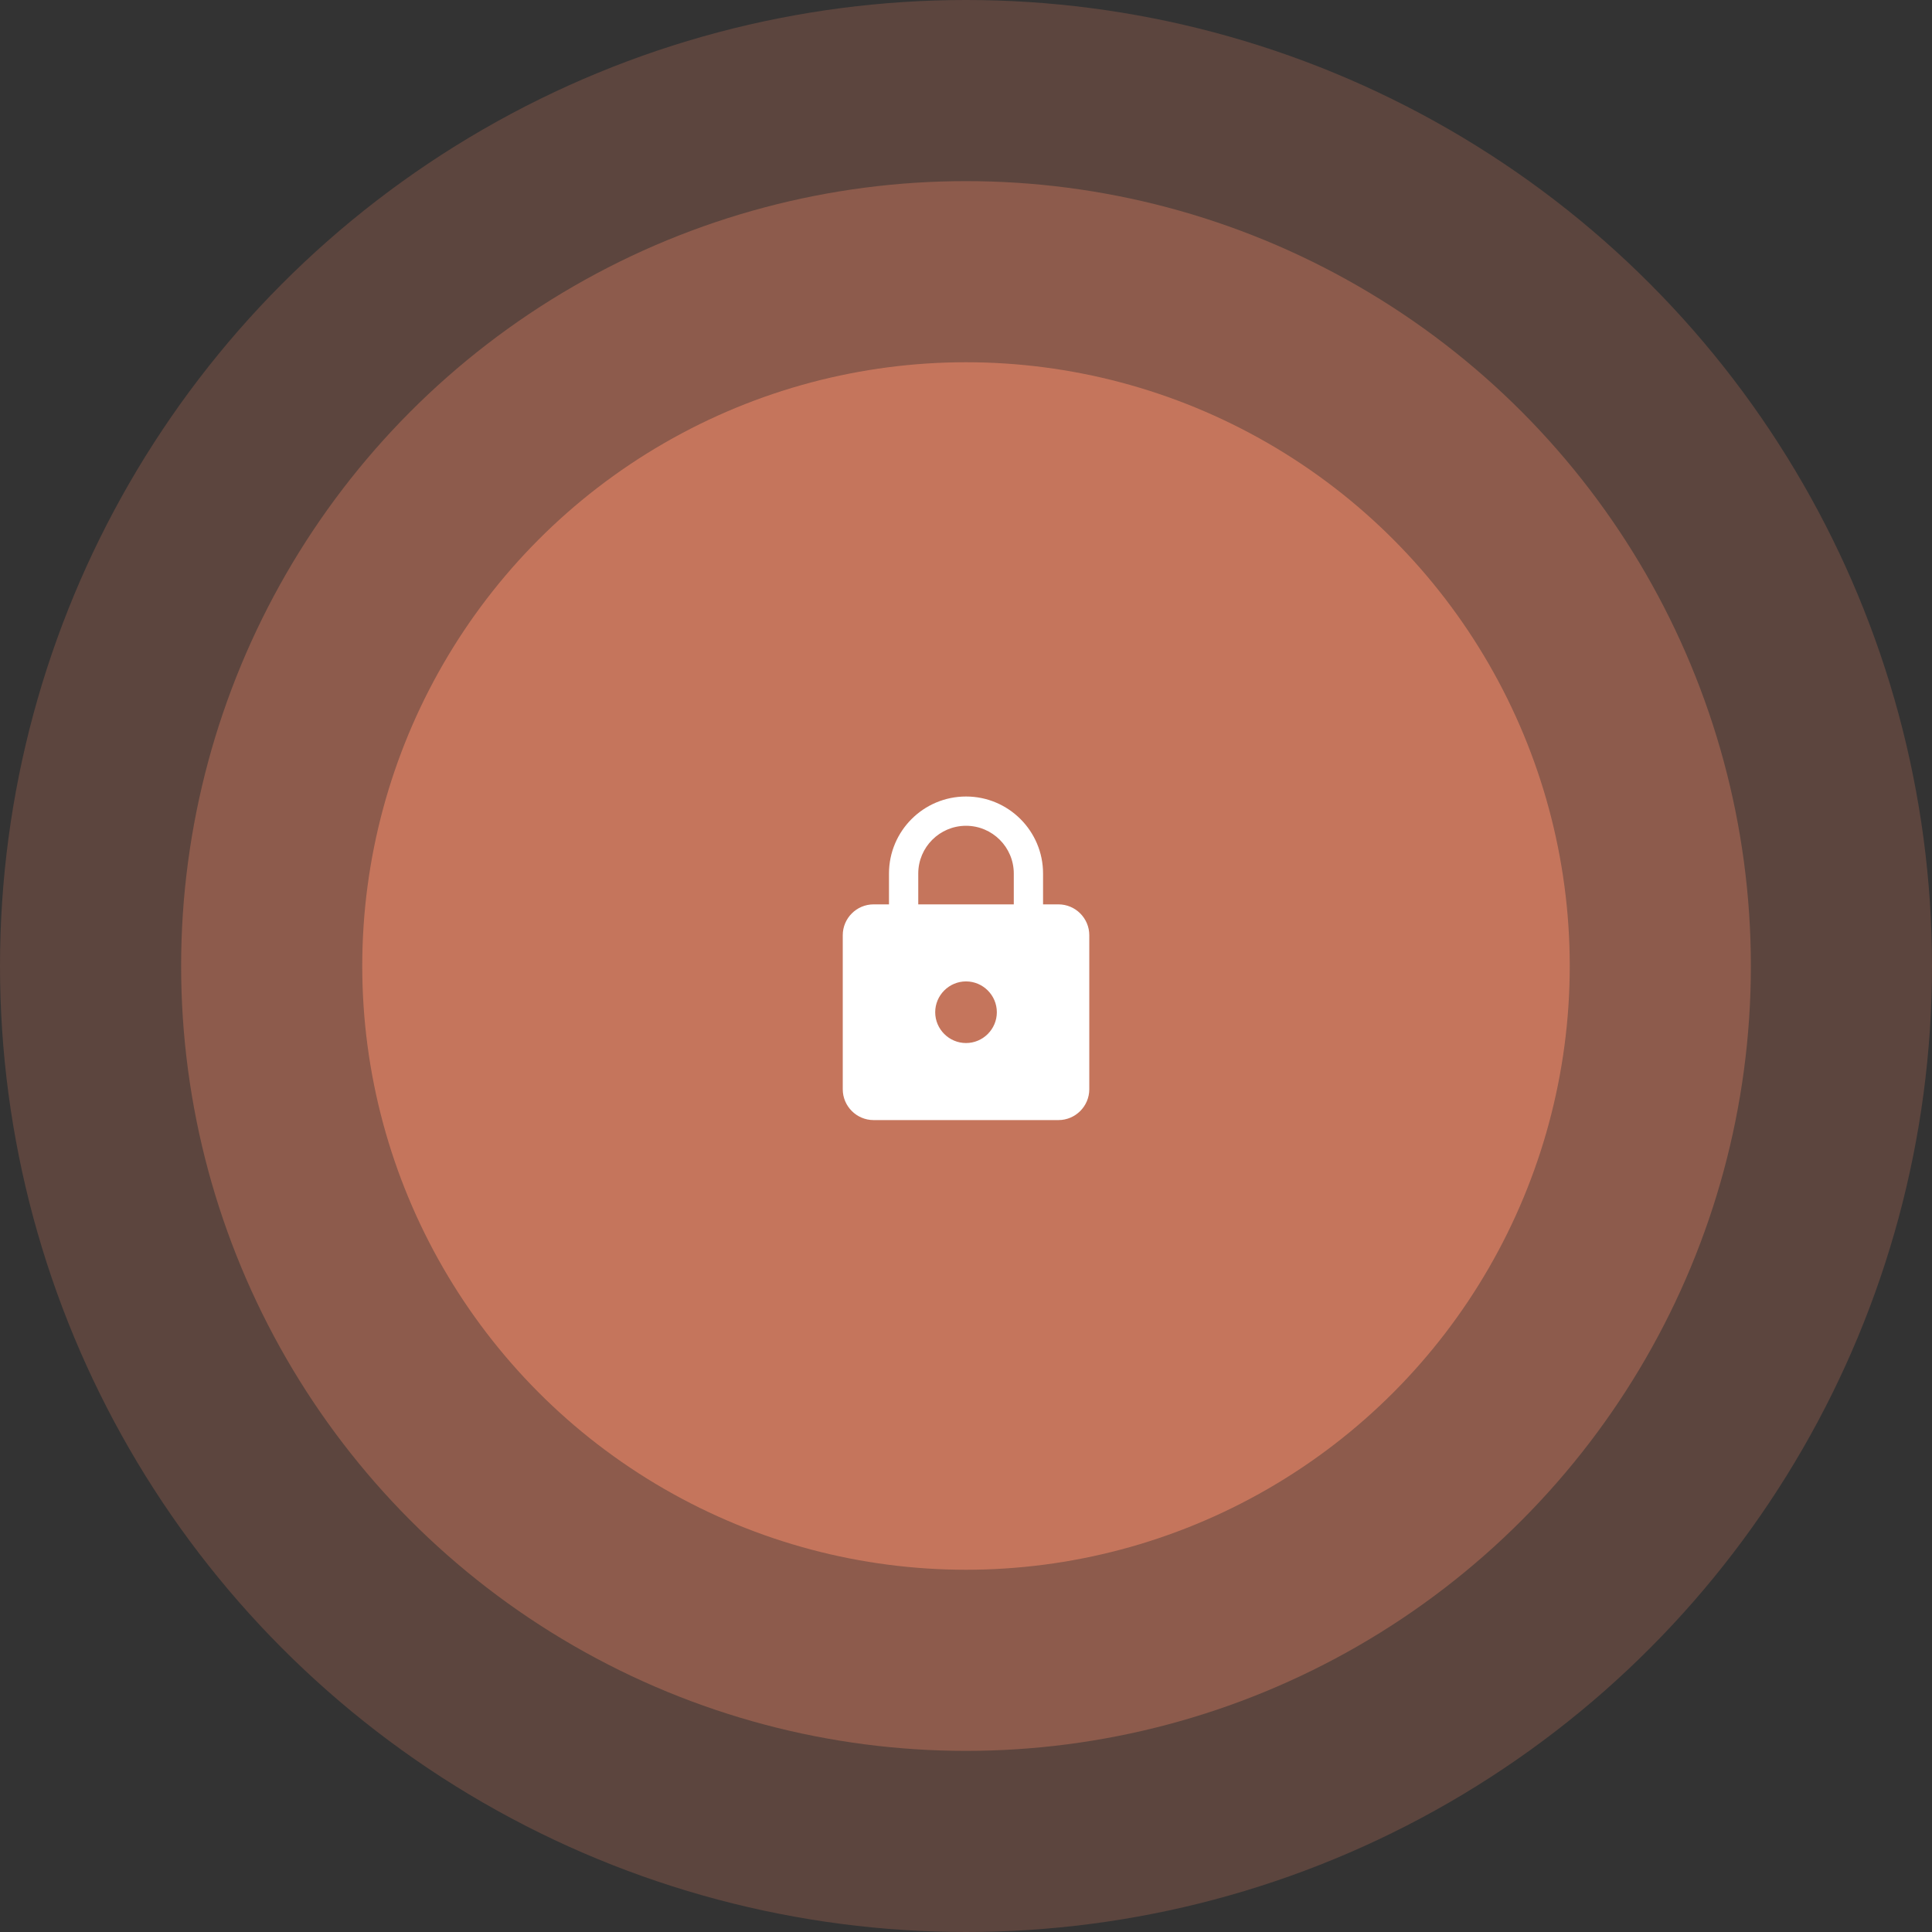
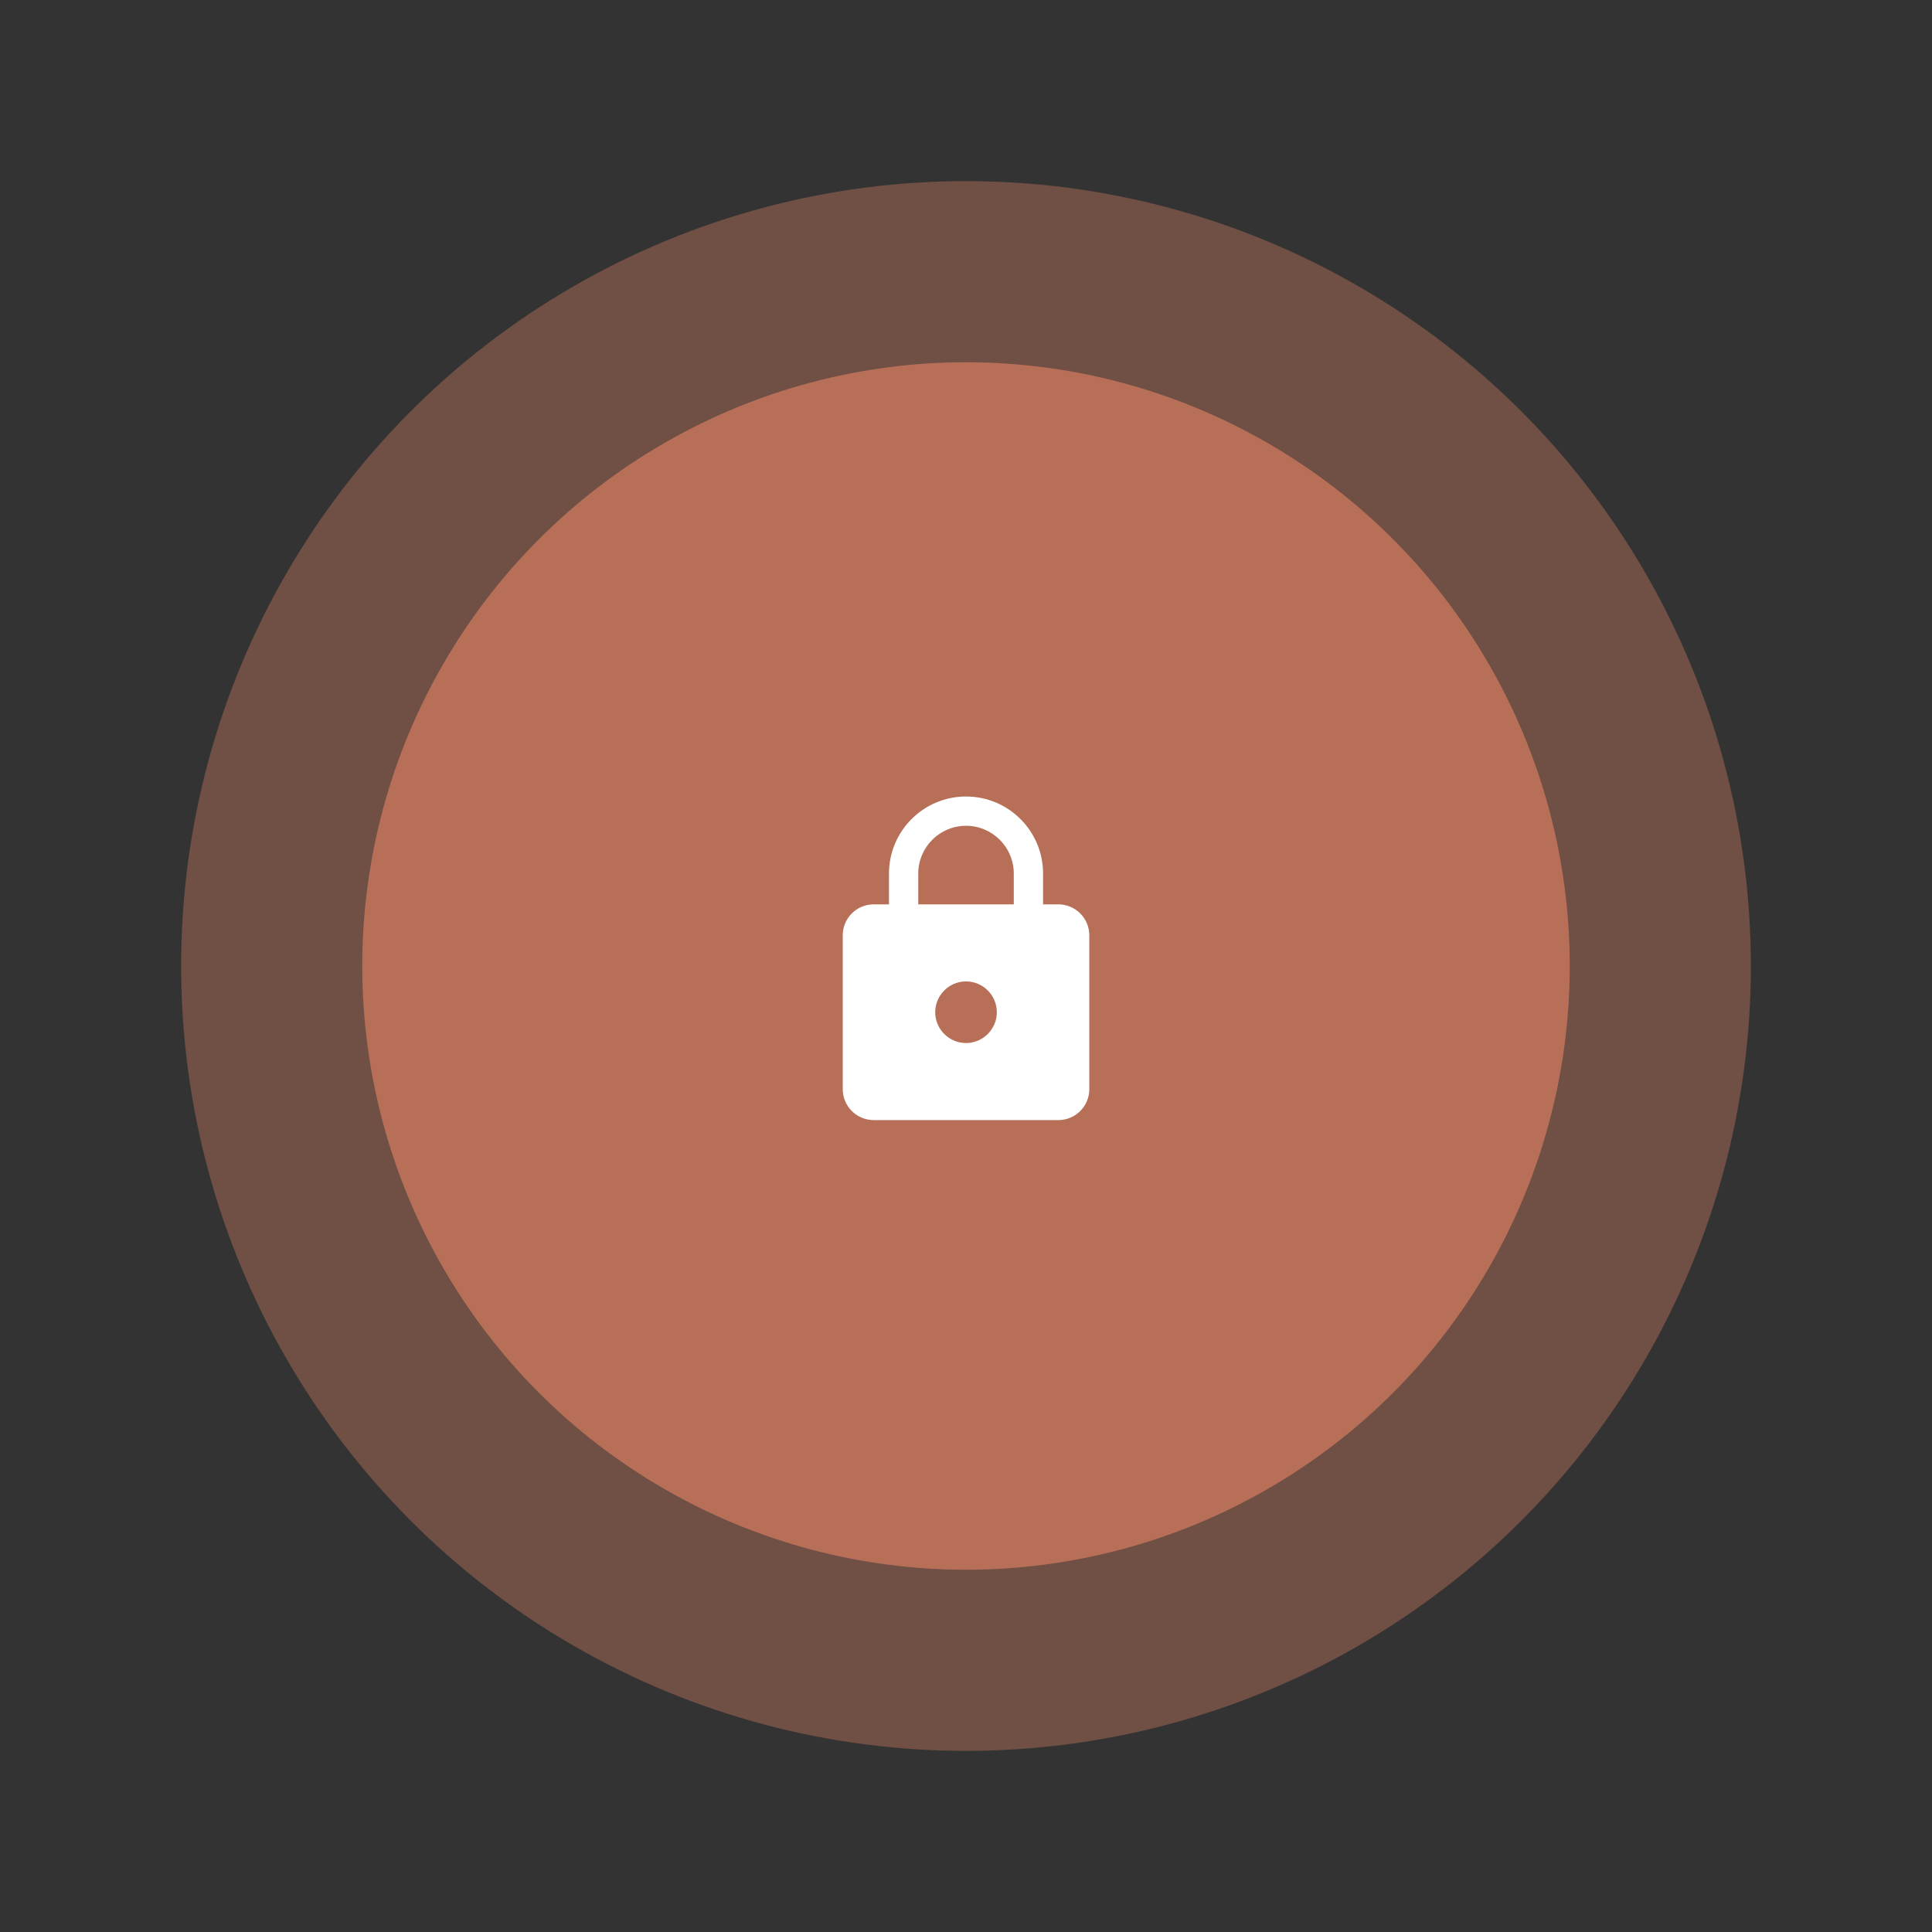
<svg xmlns="http://www.w3.org/2000/svg" width="369" height="369" viewBox="0 0 369 369" fill="none">
  <rect x="0" y="0" width="369" height="369" fill="#333333" stroke="none" />
-   <circle opacity="0.2" cx="184.5" cy="184.5" r="184.5" fill="#FE906D" />
  <circle opacity="0.3" cx="184.5" cy="184.5" r="149.906" fill="#FE906D" />
  <circle opacity="0.5" cx="184.5" cy="184.5" r="115.312" fill="#FE906D" />
  <g clip-path="url(#clip0_987_64386)">
    <path d="M202.161 172.729H199.218V166.843C199.218 158.72 192.626 152.128 184.504 152.128C176.382 152.128 169.79 158.72 169.79 166.843V172.729H166.847C163.61 172.729 160.961 175.377 160.961 178.614V208.043C160.961 211.28 163.61 213.929 166.847 213.929H202.161C205.398 213.929 208.047 211.28 208.047 208.043V178.614C208.047 175.377 205.398 172.729 202.161 172.729ZM184.504 199.214C181.267 199.214 178.618 196.566 178.618 193.329C178.618 190.091 181.267 187.443 184.504 187.443C187.741 187.443 190.39 190.091 190.39 193.329C190.39 196.566 187.741 199.214 184.504 199.214ZM193.627 172.729H175.381V166.843C175.381 161.81 179.472 157.72 184.504 157.72C189.536 157.72 193.627 161.81 193.627 166.843V172.729Z" fill="white" />
  </g>
  <defs>
    <clipPath id="clip0_987_64386">
      <rect width="70.629" height="70.629" fill="white" transform="translate(149.188 149.186)" />
    </clipPath>
  </defs>
</svg>